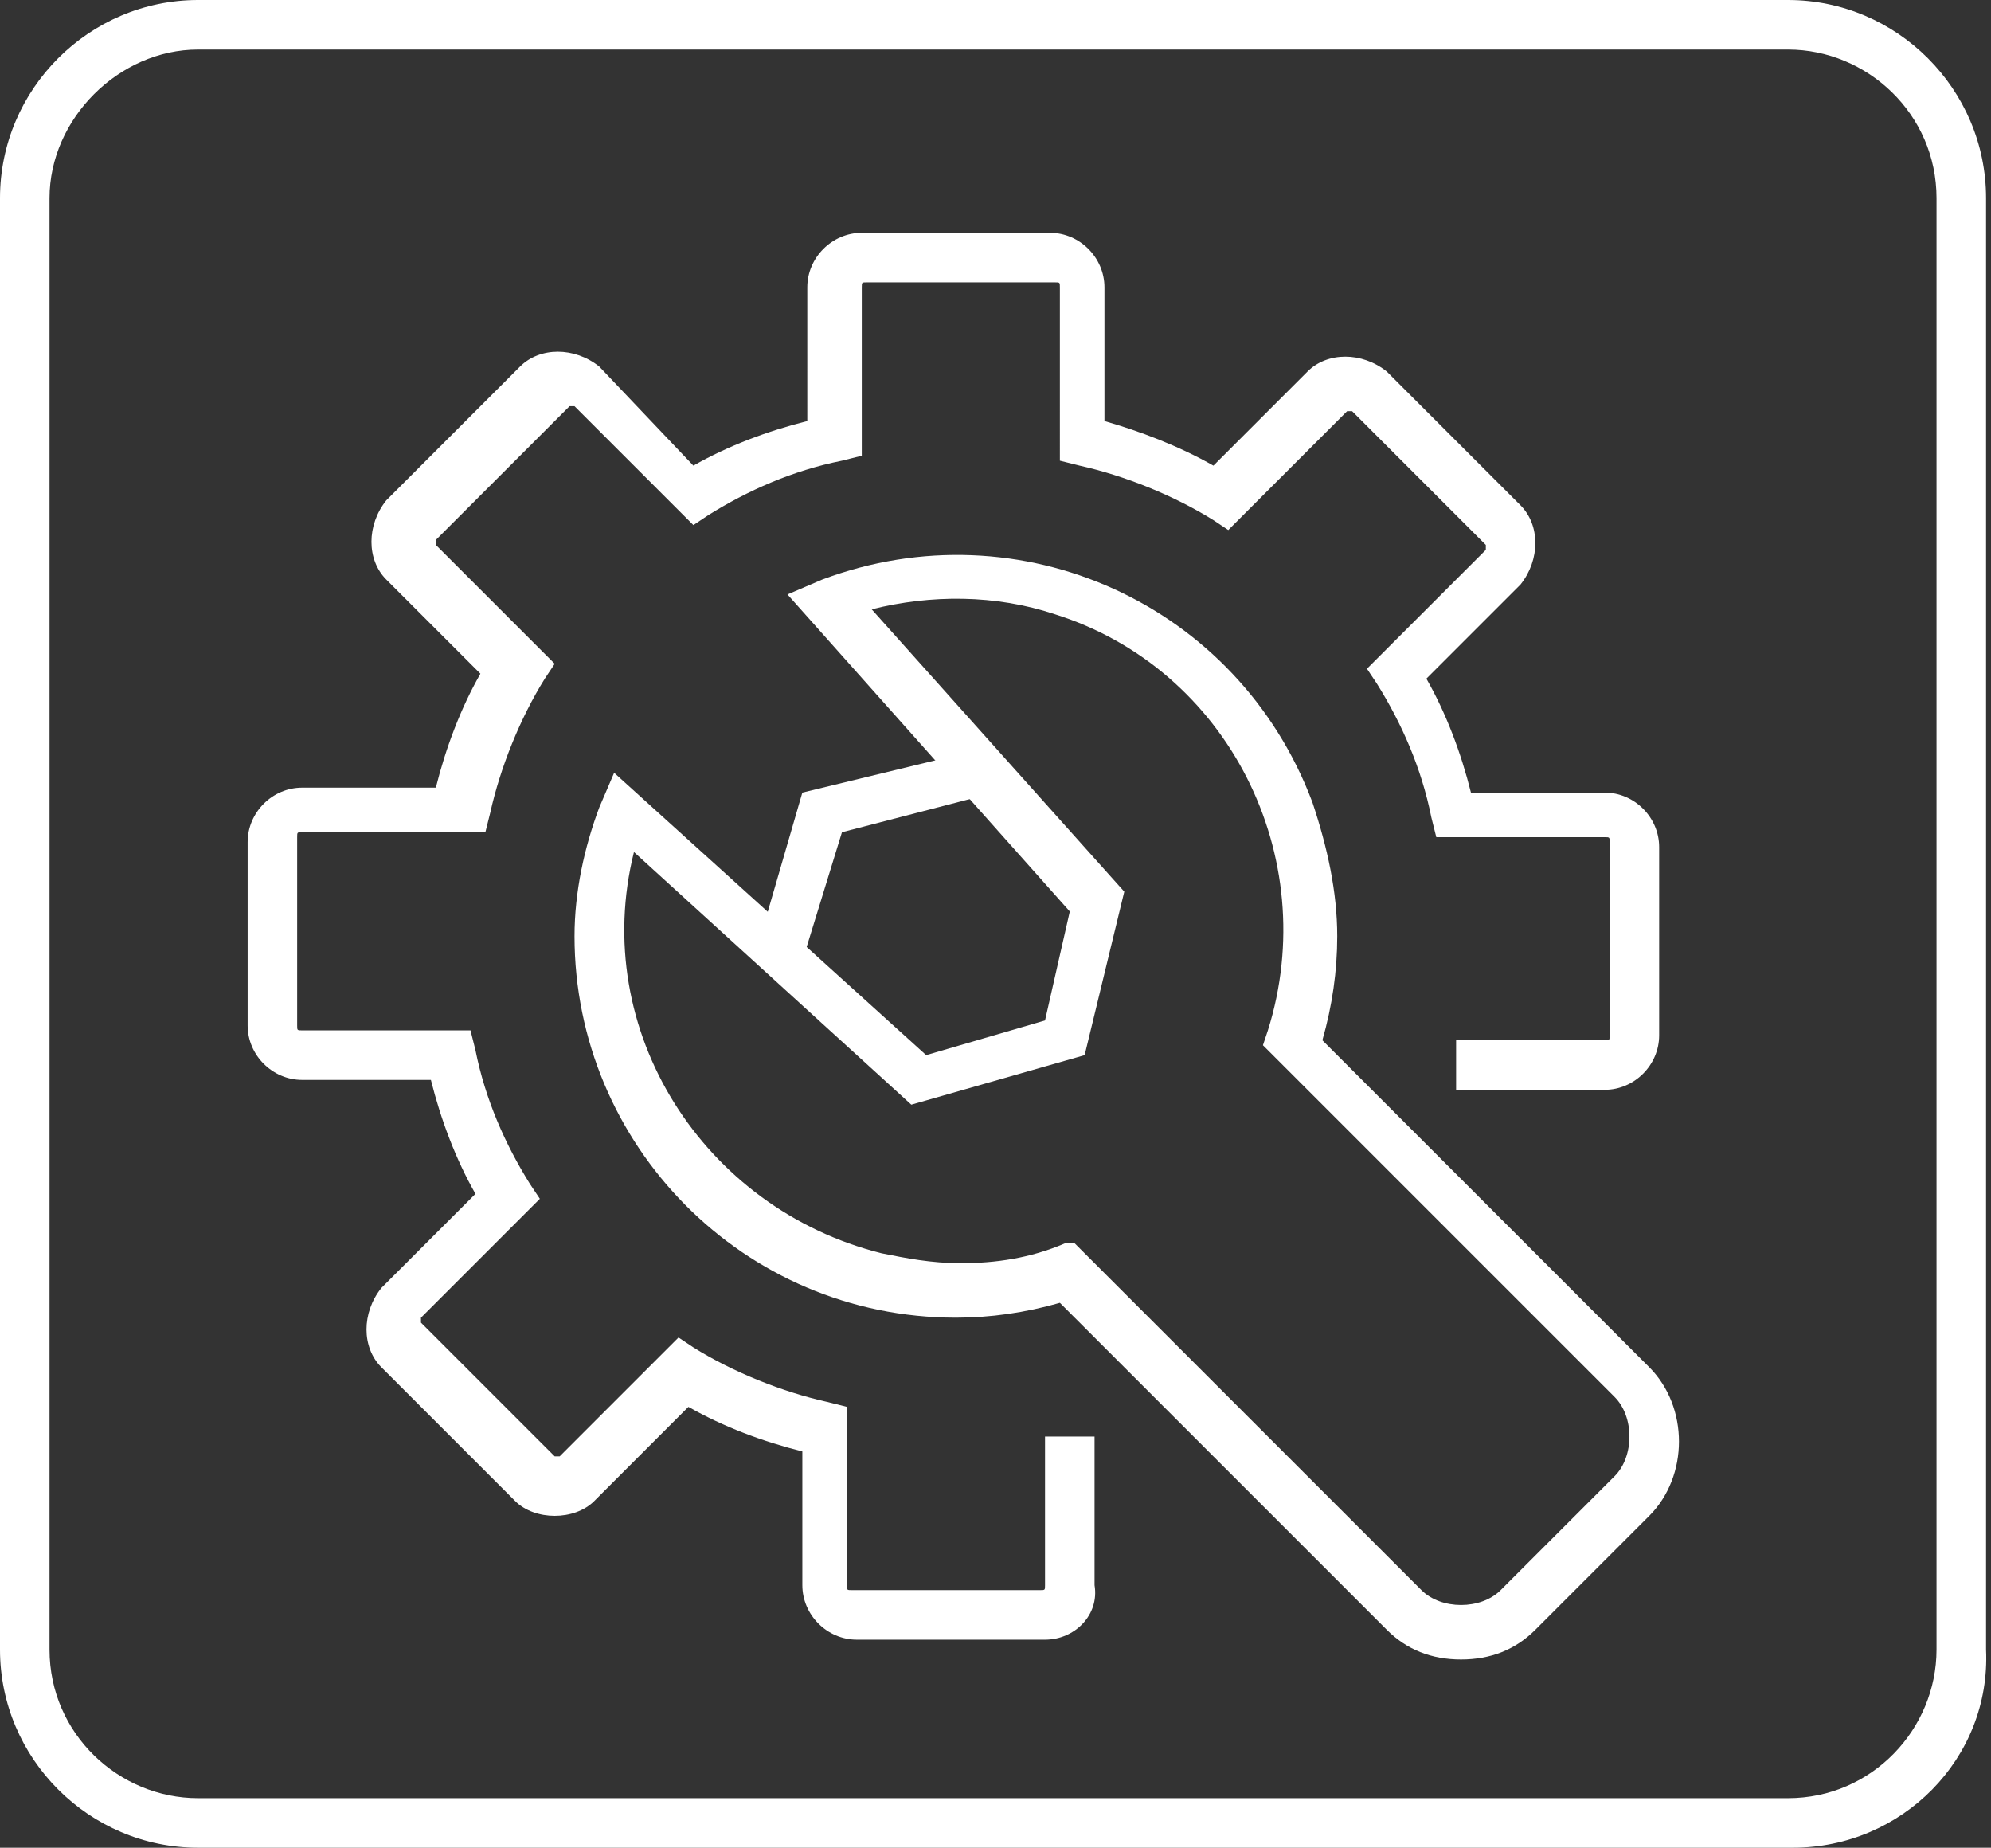
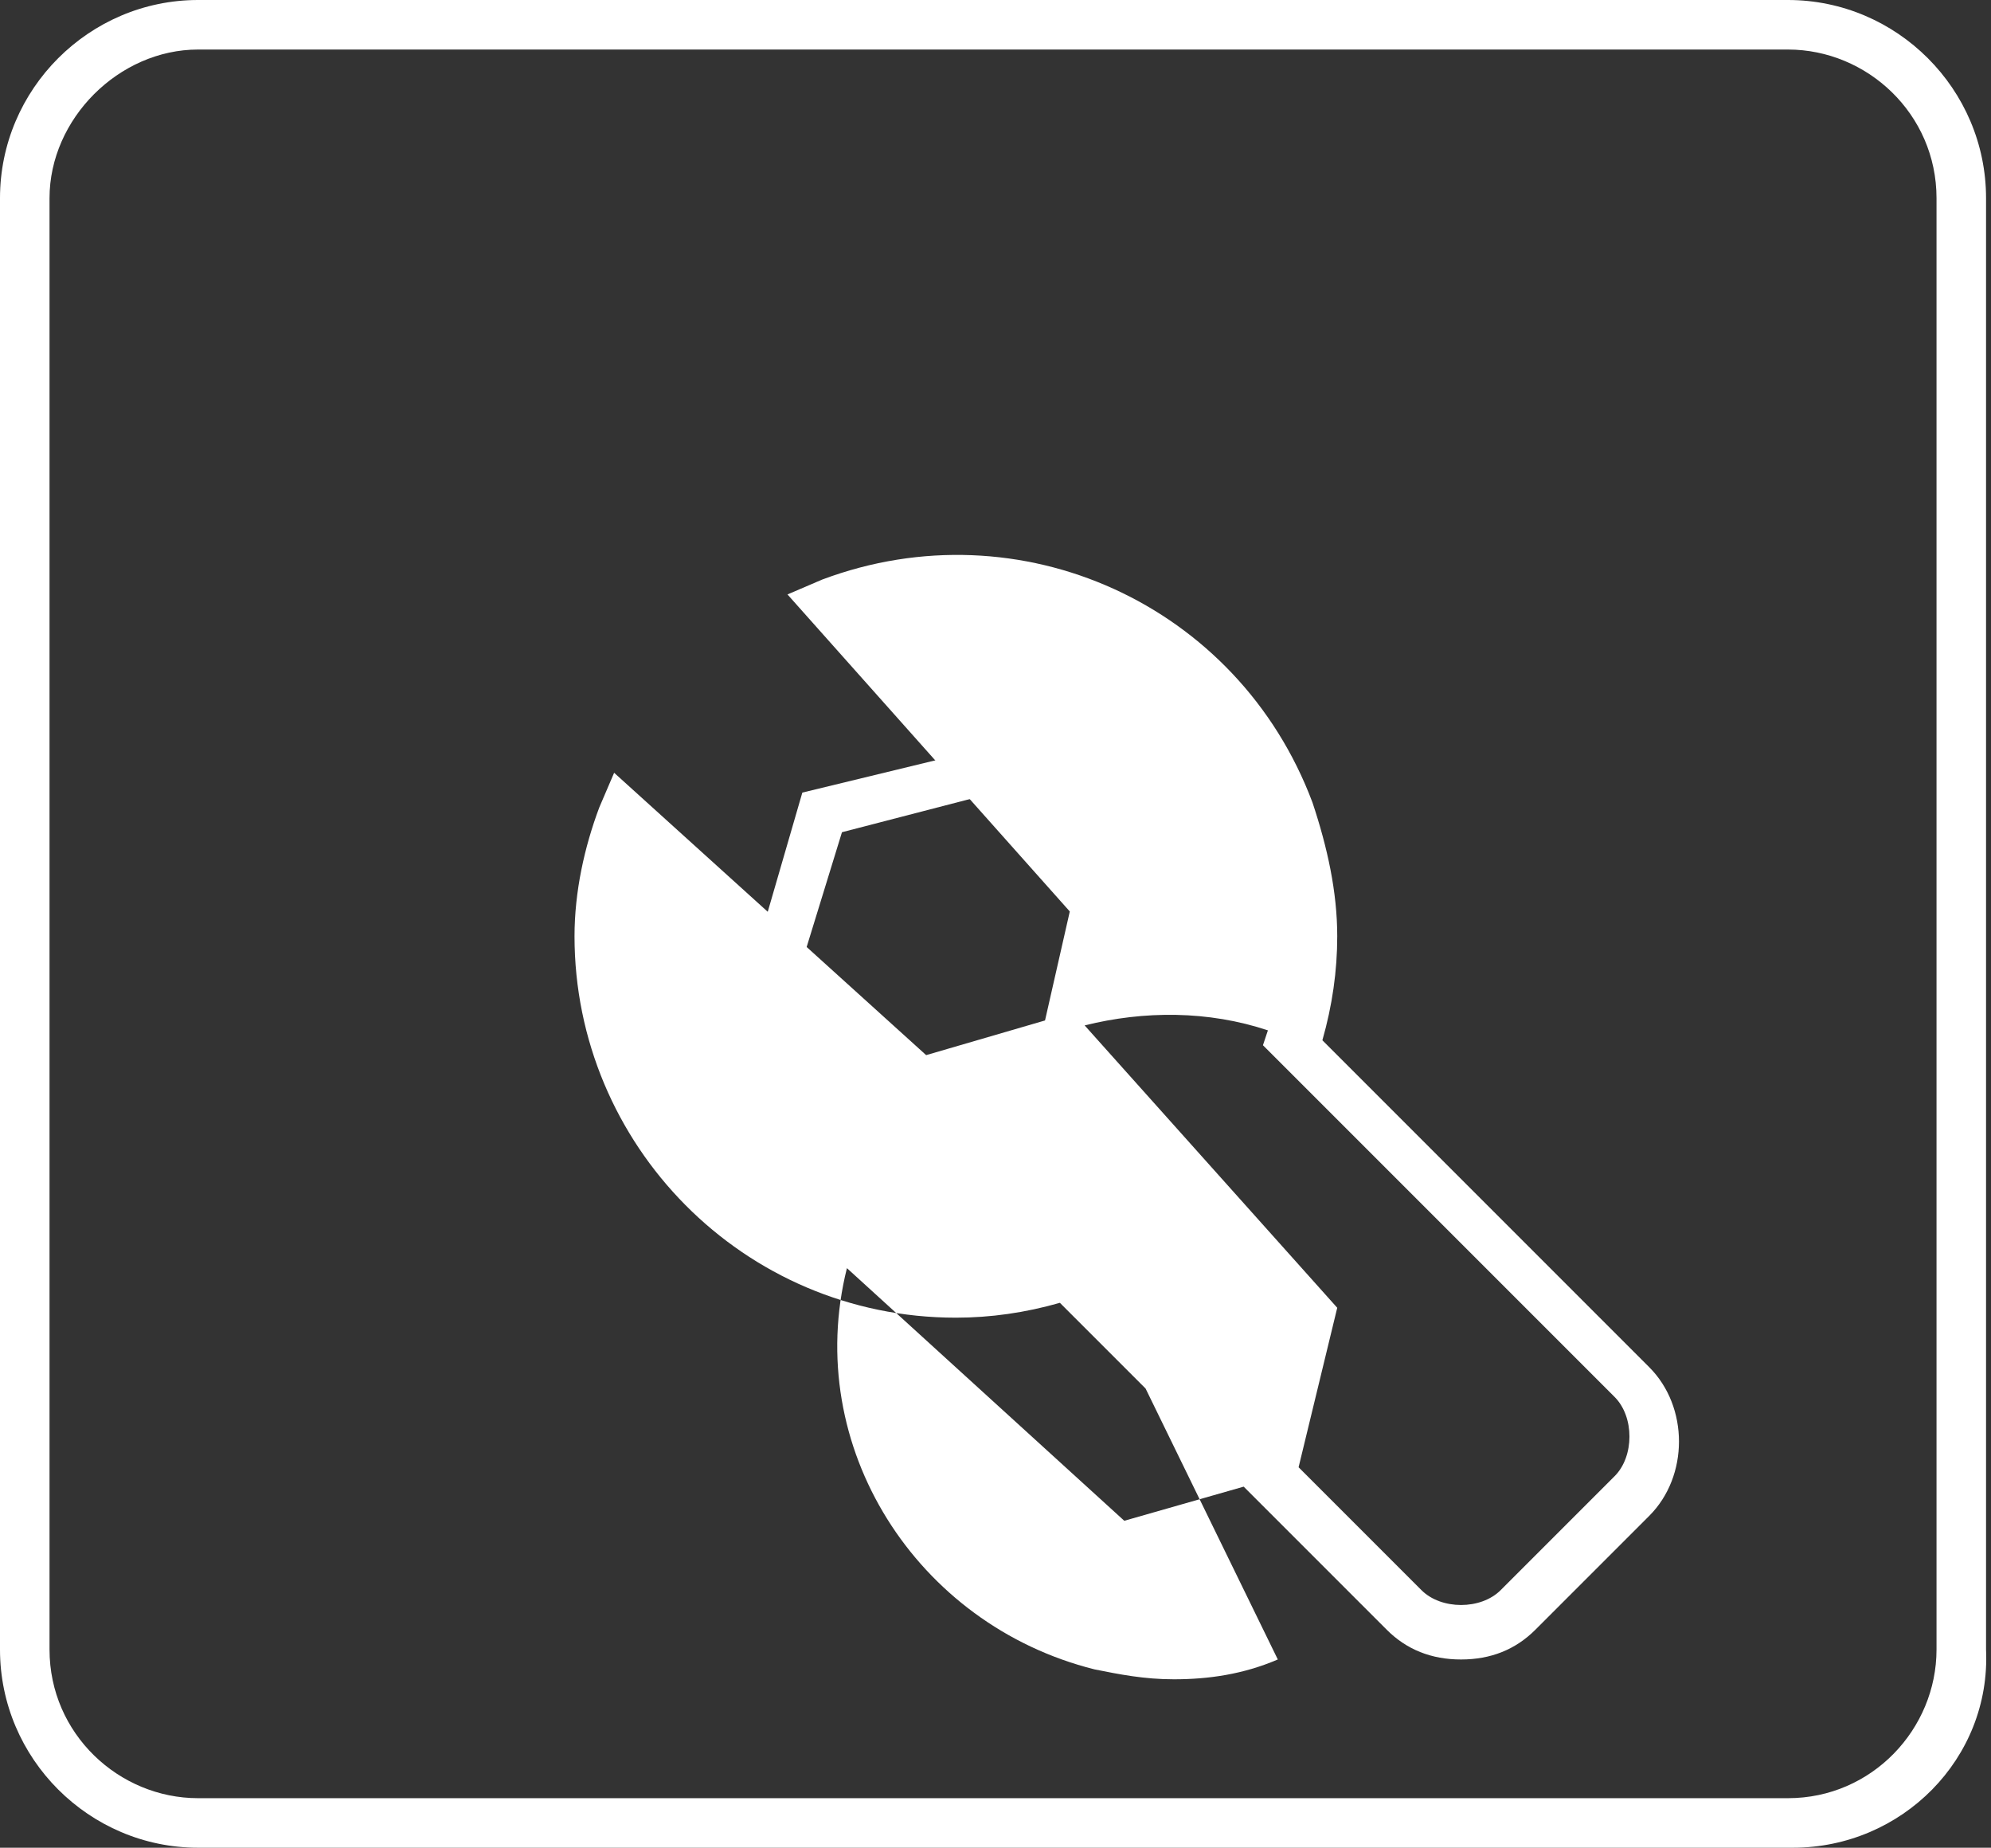
<svg xmlns="http://www.w3.org/2000/svg" version="1.1" id="图层_1" x="0px" y="0px" viewBox="0 0 40.2 37.3" style="enable-background:new 0 0 40.2 37.3;" xml:space="preserve">
  <rect x="0" y="0" width="40.2" height="37.3" fill="#333333" stroke="none" />
  <style type="text/css">
	.st0{fill:#FFFFFF;}
</style>
  <title>机场-快速部署</title>
-   <path class="st0" d="M21.1,33.1h-3.8c-0.6,0-1.1-0.5-1.1-1.1v-2.7c-0.8-0.2-1.6-0.5-2.3-0.9l-1.9,1.9c-0.2,0.2-0.5,0.3-0.8,0.3h0  c-0.3,0-0.6-0.1-0.8-0.3l-2.7-2.7c-0.4-0.4-0.4-1.1,0-1.6c0,0,0,0,0,0l1.9-1.9c-0.4-0.7-0.7-1.5-0.9-2.3H6.1c-0.6,0-1.1-0.5-1.1-1.1  V17c0-0.6,0.5-1.1,1.1-1.1h2.7c0.2-0.8,0.5-1.6,0.9-2.3l-1.9-1.9c-0.4-0.4-0.4-1.1,0-1.6c0,0,0,0,0,0l2.7-2.7c0.4-0.4,1.1-0.4,1.6,0  L14,9.4c0.7-0.4,1.5-0.7,2.3-0.9V5.8c0-0.6,0.5-1.1,1.1-1.1h3.8c0.6,0,1.1,0.5,1.1,1.1v2.7C23,8.7,23.8,9,24.5,9.4l1.9-1.9  c0.4-0.4,1.1-0.4,1.6,0l2.7,2.7c0.4,0.4,0.4,1.1,0,1.6l-1.9,1.9c0.4,0.7,0.7,1.5,0.9,2.3h2.7c0.6,0,1.1,0.5,1.1,1.1v3.8  c0,0.6-0.5,1.1-1.1,1.1h-3v-1h3c0.1,0,0.1,0,0.1-0.1V17c0-0.1,0-0.1-0.1-0.1h-3.4l-0.1-0.4c-0.2-1-0.6-1.9-1.1-2.7l-0.2-0.3l2.4-2.4  v-0.1l-2.7-2.7c0,0-0.1,0-0.1,0l-2.4,2.4l-0.3-0.2c-0.8-0.5-1.8-0.9-2.7-1.1l-0.4-0.1V5.8c0-0.1,0-0.1-0.1-0.1c0,0,0,0,0,0h-3.8  c-0.1,0-0.1,0-0.1,0.1v3.4l-0.4,0.1c-1,0.2-1.9,0.6-2.7,1.1l-0.3,0.2l-2.4-2.4c0,0-0.1,0-0.1,0l-2.7,2.7V11l2.4,2.4l-0.2,0.3  c-0.5,0.8-0.9,1.8-1.1,2.7l-0.1,0.4H6.1c-0.1,0-0.1,0-0.1,0.1v3.8c0,0.1,0,0.1,0.1,0.1c0,0,0,0,0,0h3.4l0.1,0.4  c0.2,1,0.6,1.9,1.1,2.7l0.2,0.3l-2.4,2.4c0,0,0,0.1,0,0.1l2.7,2.7h0.1l2.4-2.4l0.3,0.2c0.8,0.5,1.8,0.9,2.7,1.1l0.4,0.1V32  c0,0.1,0,0.1,0.1,0.1h3.8c0.1,0,0.1,0,0.1-0.1c0,0,0,0,0,0v-3h1v3C22.2,32.6,21.7,33.1,21.1,33.1z" />
  <path class="st0" d="M36.2,37.3H4c-2.2,0-4-1.8-4-4V4c0-2.2,1.8-4,4-4h32.1c2.2,0,4,1.8,4,4v29.3C40.2,35.5,38.4,37.3,36.2,37.3z   M4,1C2.4,1,1,2.4,1,4v29.3c0,1.7,1.4,3,3,3h32.1c1.7,0,3-1.4,3-3V4c0-1.7-1.4-3-3-3H4z" />
-   <path class="st0" d="M29.5,33.5c-0.6,0-1.1-0.2-1.5-0.6l-6.6-6.6c-0.7,0.2-1.4,0.3-2.1,0.3c-4.3,0-7.7-3.5-7.7-7.7  c0-0.9,0.2-1.8,0.5-2.6l0.3-0.7l6.3,5.7l2.4-0.7l0.5-2.2L15.9,12l0.7-0.3c4-1.5,8.4,0.5,9.9,4.5c0.3,0.9,0.5,1.8,0.5,2.7  c0,0.7-0.1,1.4-0.3,2.1l6.6,6.6c0.8,0.8,0.8,2.2,0,3c0,0,0,0,0,0L31,32.9C30.6,33.3,30.1,33.5,29.5,33.5z M21.7,25.1l7,7  c0.4,0.4,1.2,0.4,1.6,0l2.3-2.3c0.4-0.4,0.4-1.2,0-1.6c0,0,0,0,0,0l-7.1-7.1l0.1-0.3c1.1-3.5-0.8-7.3-4.3-8.4  c-1.2-0.4-2.5-0.4-3.7-0.1l5.1,5.7l-0.8,3.3l-3.5,1l-5.6-5.1c-0.9,3.6,1.4,7.2,5,8.1c0.5,0.1,1,0.2,1.6,0.2c0.7,0,1.4-0.1,2.1-0.4  L21.7,25.1z" />
+   <path class="st0" d="M29.5,33.5c-0.6,0-1.1-0.2-1.5-0.6l-6.6-6.6c-0.7,0.2-1.4,0.3-2.1,0.3c-4.3,0-7.7-3.5-7.7-7.7  c0-0.9,0.2-1.8,0.5-2.6l0.3-0.7l6.3,5.7l2.4-0.7l0.5-2.2L15.9,12l0.7-0.3c4-1.5,8.4,0.5,9.9,4.5c0.3,0.9,0.5,1.8,0.5,2.7  c0,0.7-0.1,1.4-0.3,2.1l6.6,6.6c0.8,0.8,0.8,2.2,0,3c0,0,0,0,0,0L31,32.9C30.6,33.3,30.1,33.5,29.5,33.5z M21.7,25.1l7,7  c0.4,0.4,1.2,0.4,1.6,0l2.3-2.3c0.4-0.4,0.4-1.2,0-1.6c0,0,0,0,0,0l-7.1-7.1l0.1-0.3c-1.2-0.4-2.5-0.4-3.7-0.1l5.1,5.7l-0.8,3.3l-3.5,1l-5.6-5.1c-0.9,3.6,1.4,7.2,5,8.1c0.5,0.1,1,0.2,1.6,0.2c0.7,0,1.4-0.1,2.1-0.4  L21.7,25.1z" />
  <polygon class="st0" points="16.2,19.4 15.3,19.1 16.2,16 19.5,15.2 19.7,16.1 17,16.8 " />
</svg>